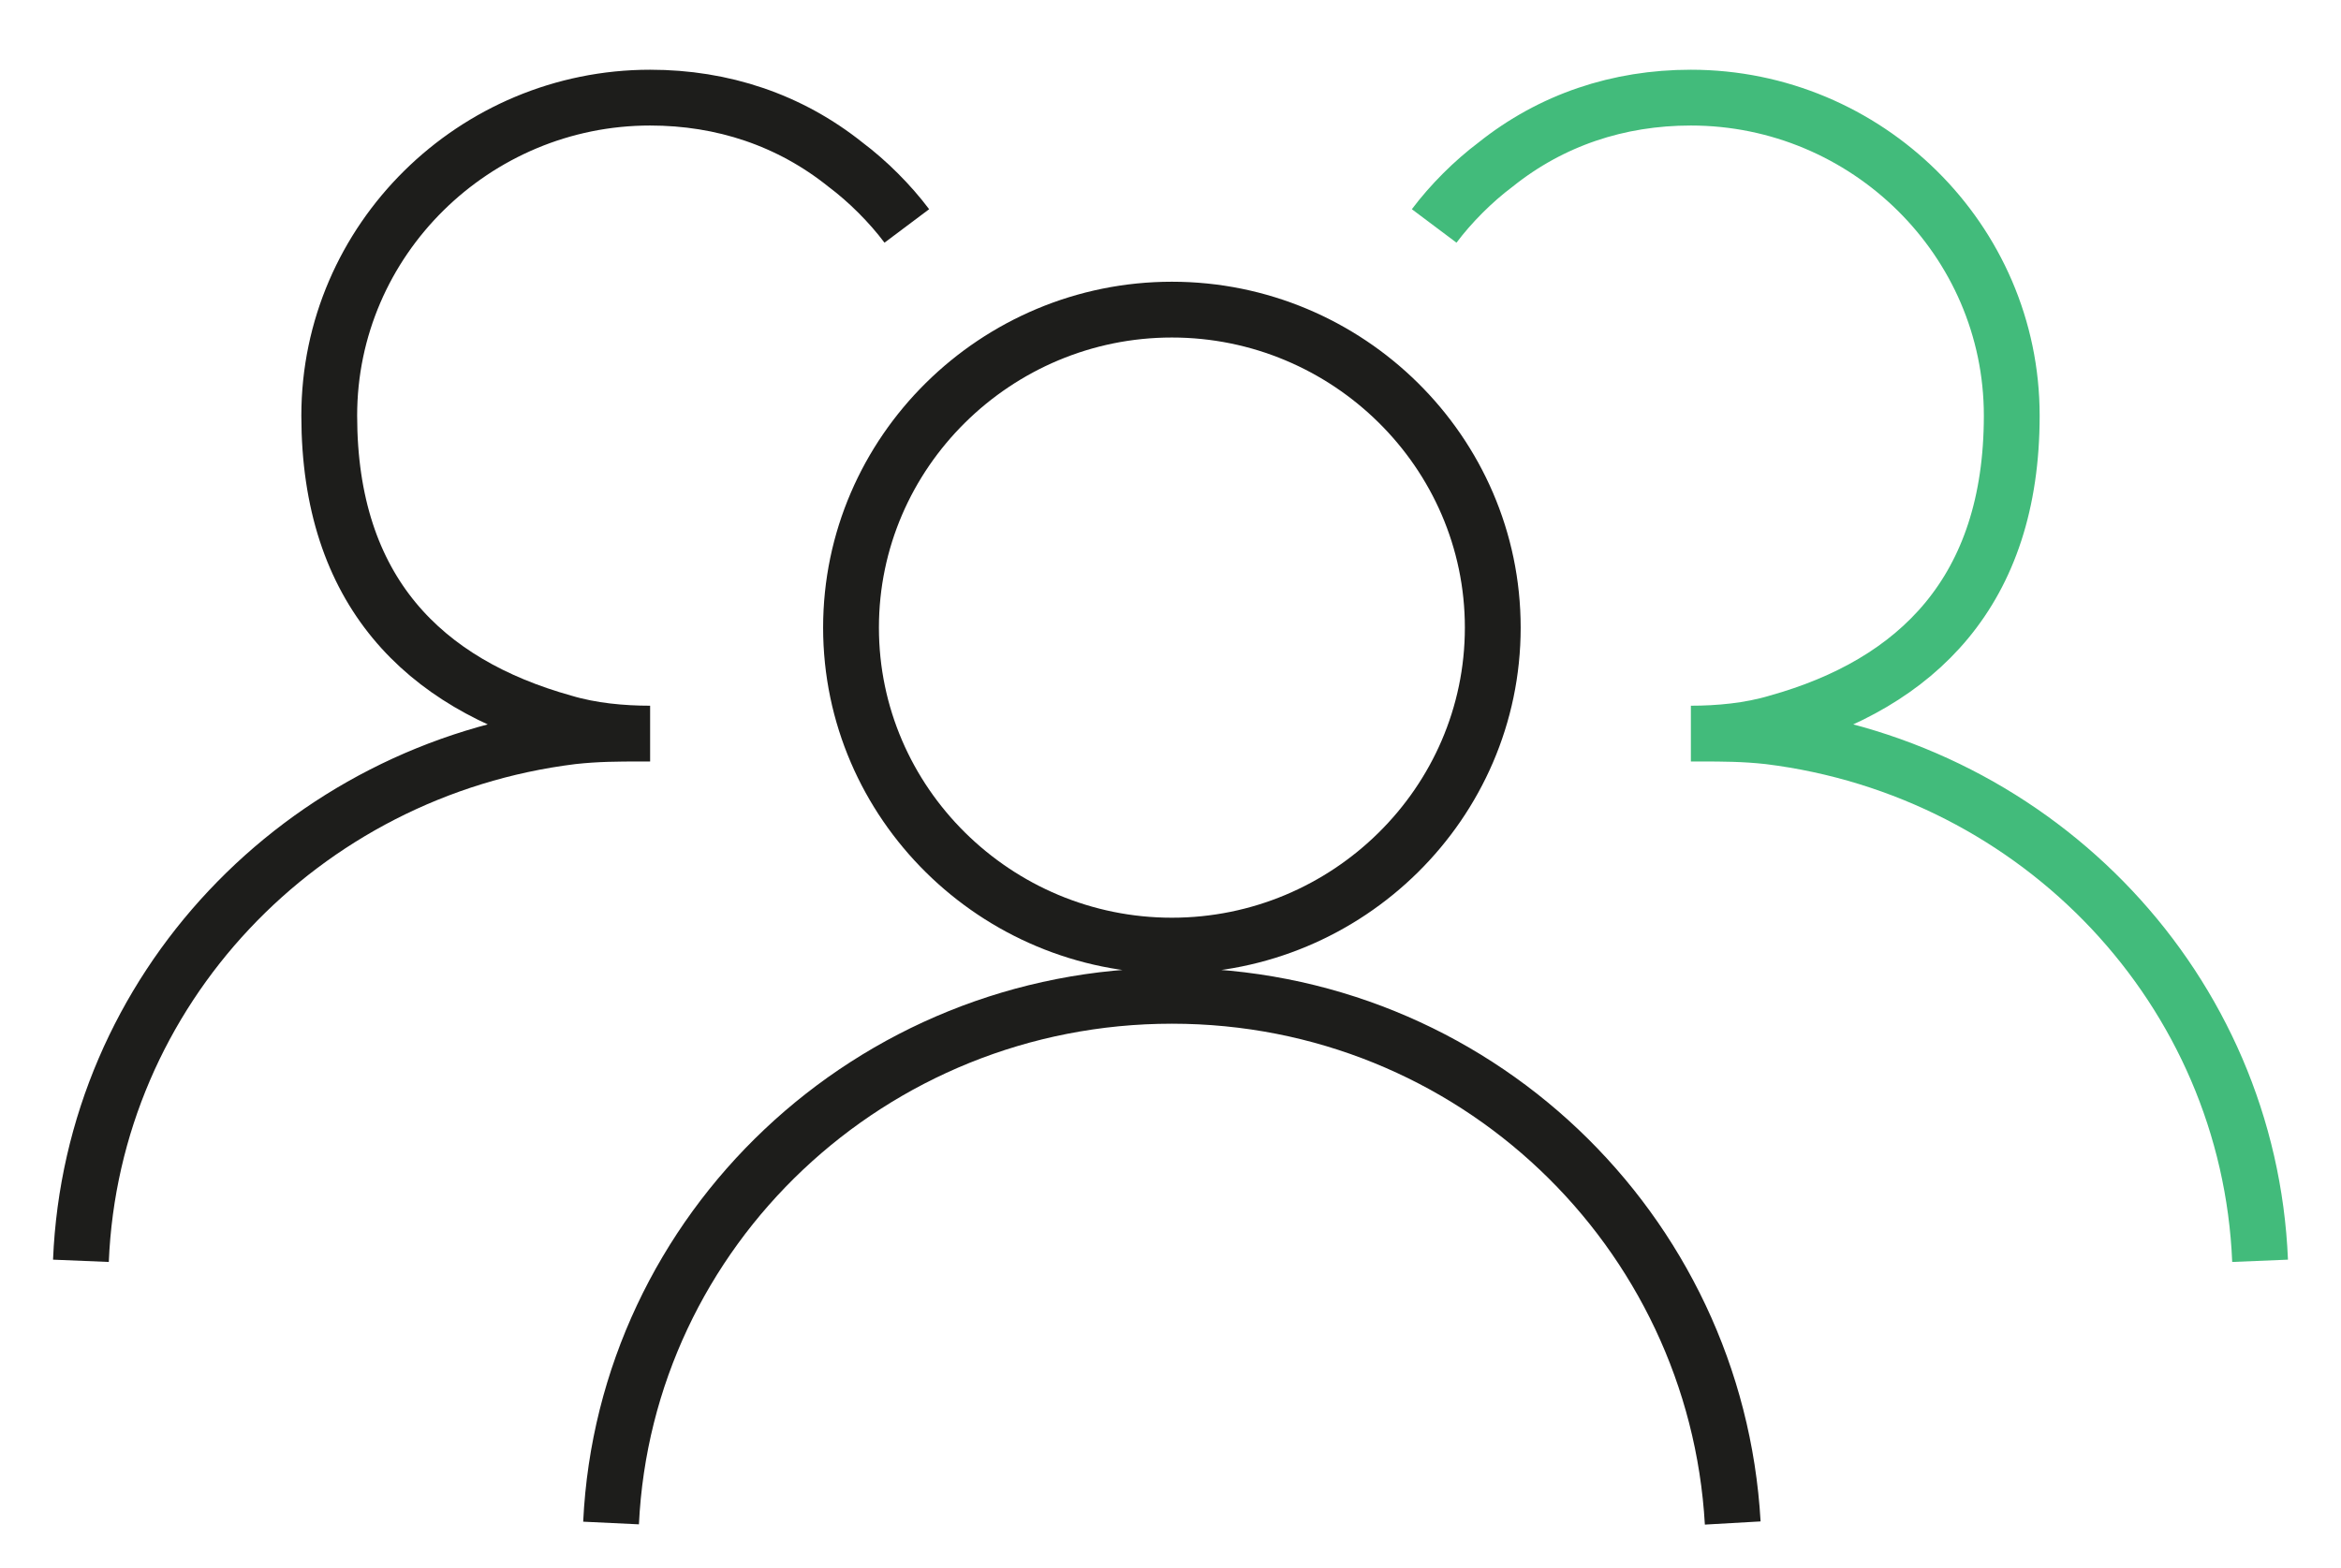
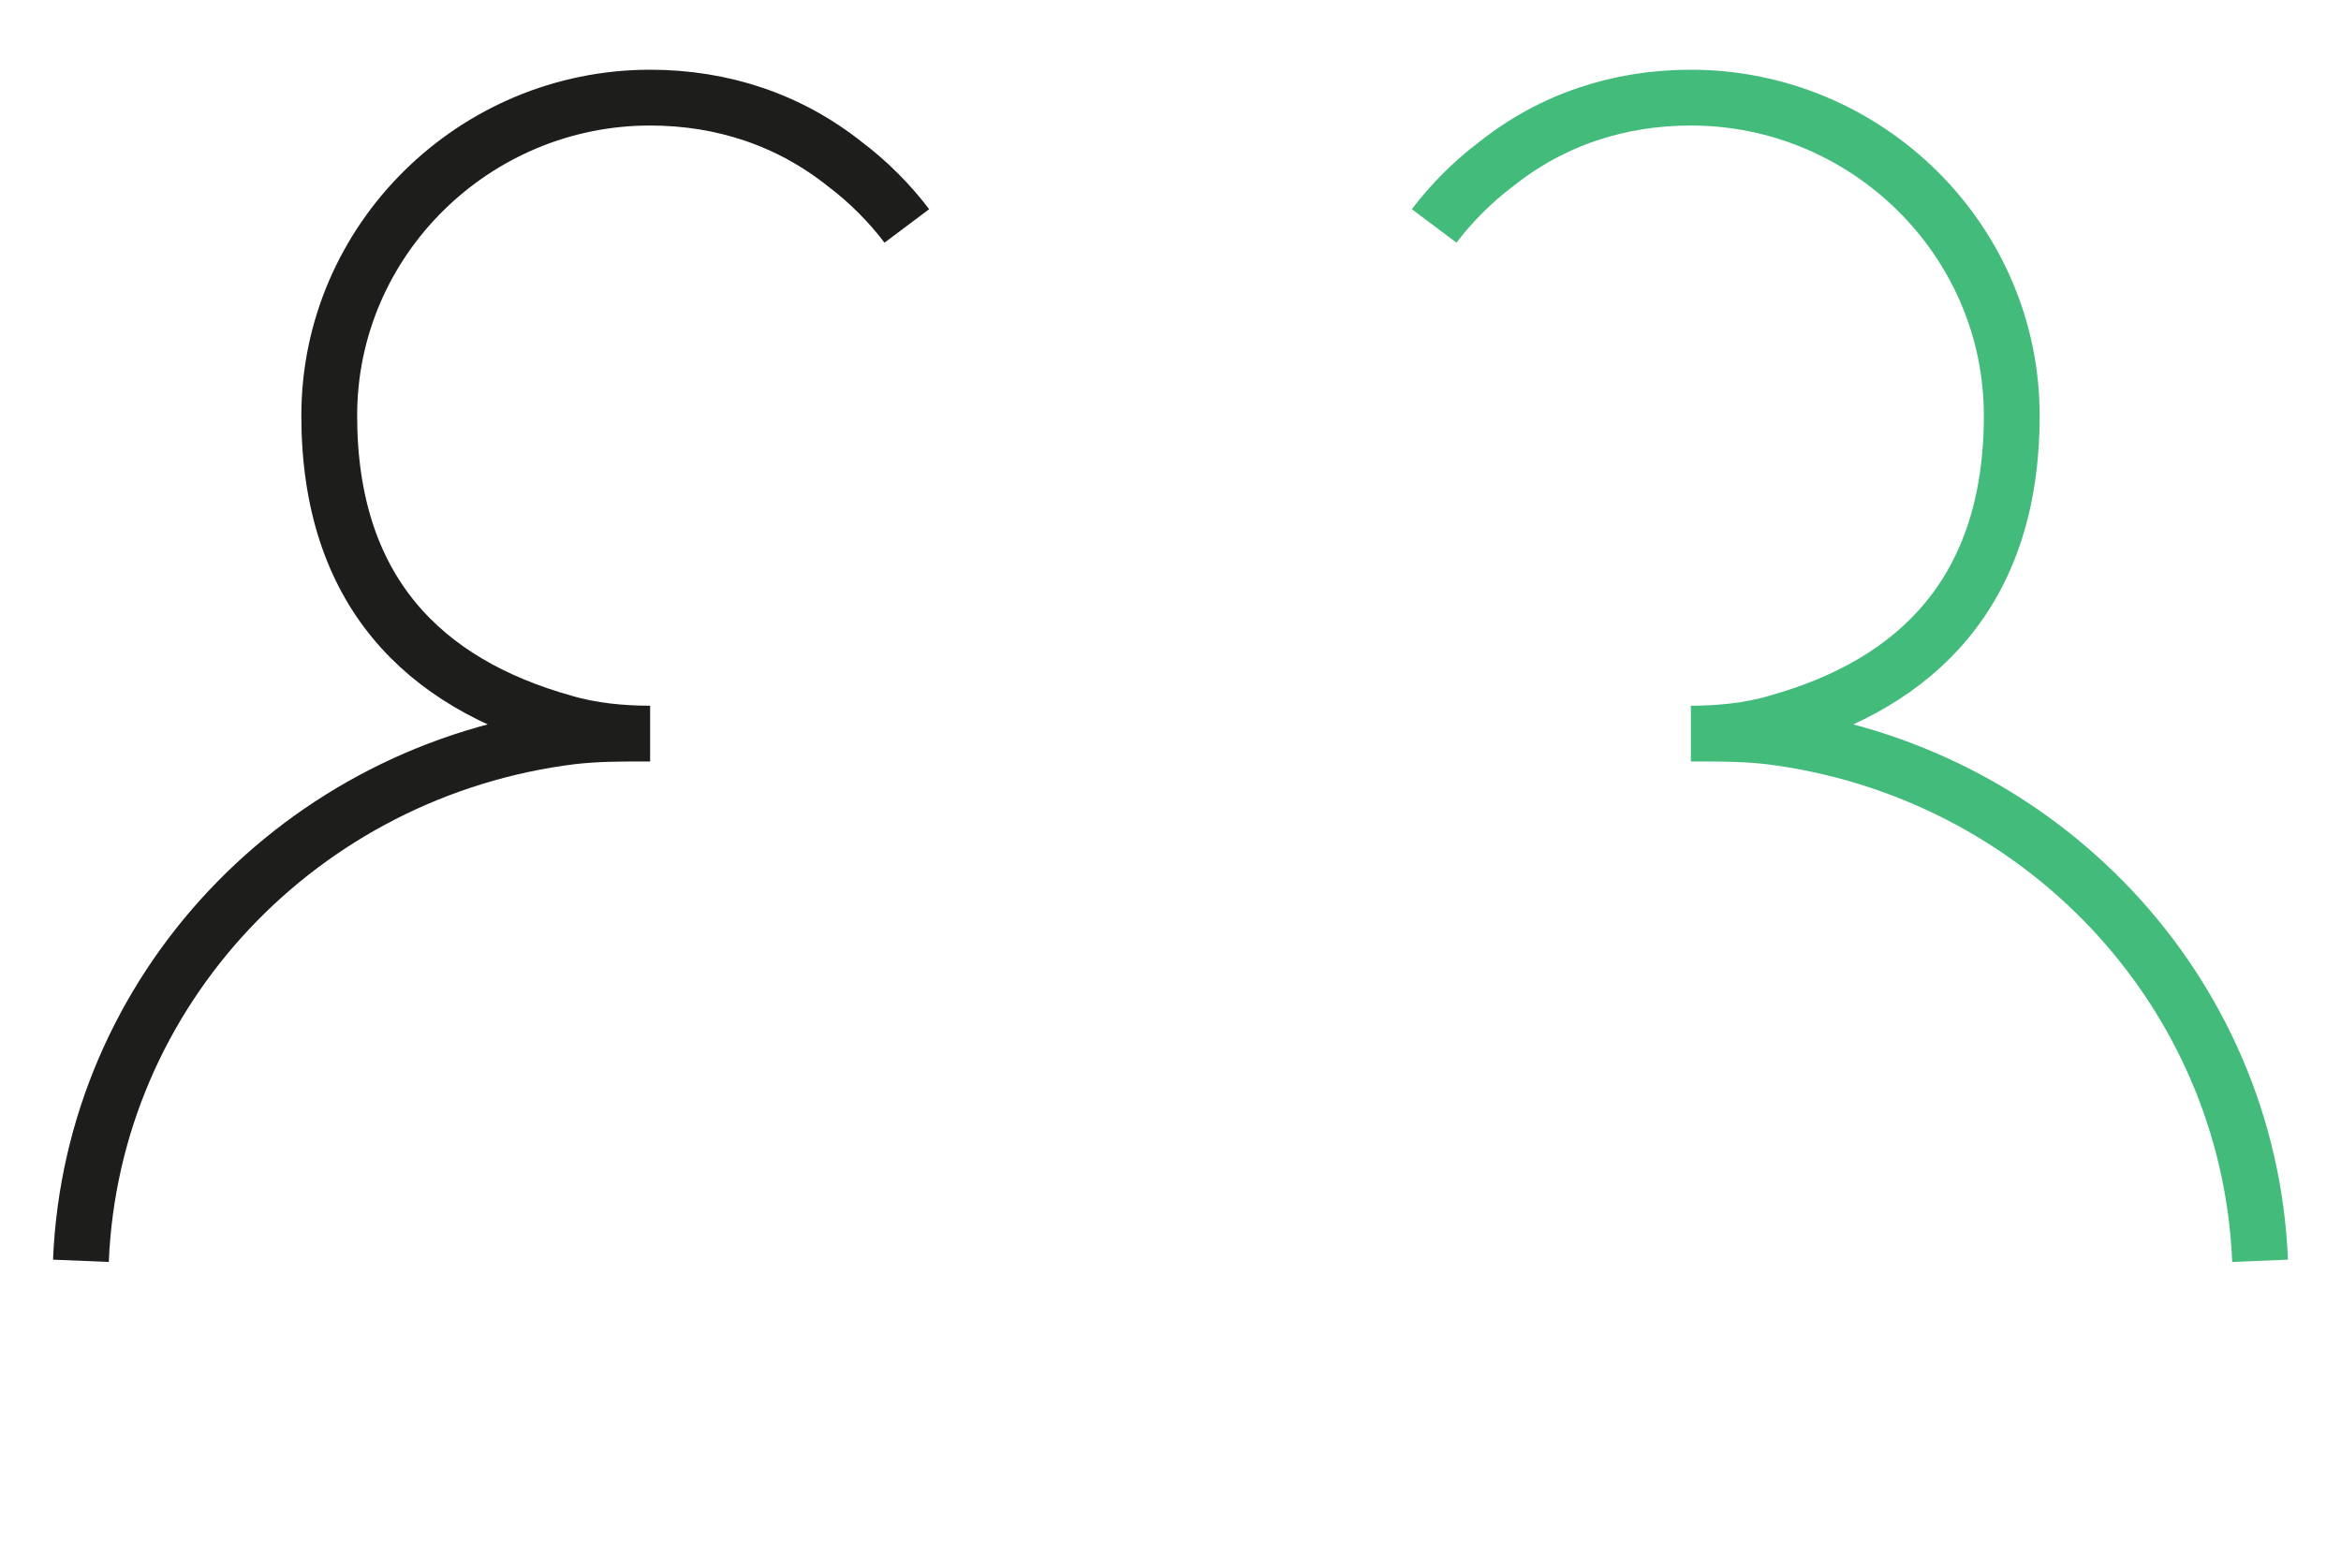
<svg xmlns="http://www.w3.org/2000/svg" id="Layer_2" version="1.1" viewBox="0 0 83.9 56.2">
  <defs>
    <style>
      .st0 {
        stroke: #42bb7b;
      }

      .st0, .st1 {
        fill: none;
        stroke-miterlimit: 10;
        stroke-width: 2px;
      }

      .st1 {
        stroke: #1d1d1b;
      }
    </style>
  </defs>
-   <path class="st1" d="M21.9,54.6c.5-10.5,9.3-18.9,20.1-18.9s19.5,8.4,20.1,18.9M30.5,22.5c0-6.3,5.2-11.4,11.5-11.4s11.5,5.1,11.5,11.4-5.2,11.4-11.5,11.4-11.5-5.1-11.5-11.4Z" />
  <path class="st1" d="M32.5,8.1c-.6-.8-1.4-1.6-2.2-2.2-2-1.6-4.4-2.4-7-2.4-6.3,0-11.5,5.1-11.5,11.4s3.4,9.6,8.4,11c1,.3,2.1.4,3.1.4h-.4c-.7,0-1.5,0-2.4.1-9.7,1.2-17.2,9.1-17.6,18.8" />
  <path class="st0" d="M51.4,8.1c.6-.8,1.4-1.6,2.2-2.2,2-1.6,4.4-2.4,7-2.4,6.3,0,11.5,5.1,11.5,11.4s-3.4,9.6-8.4,11c-1,.3-2.1.4-3.1.4h.4c.7,0,1.5,0,2.4.1,9.7,1.2,17.2,9.1,17.6,18.8" />
</svg>